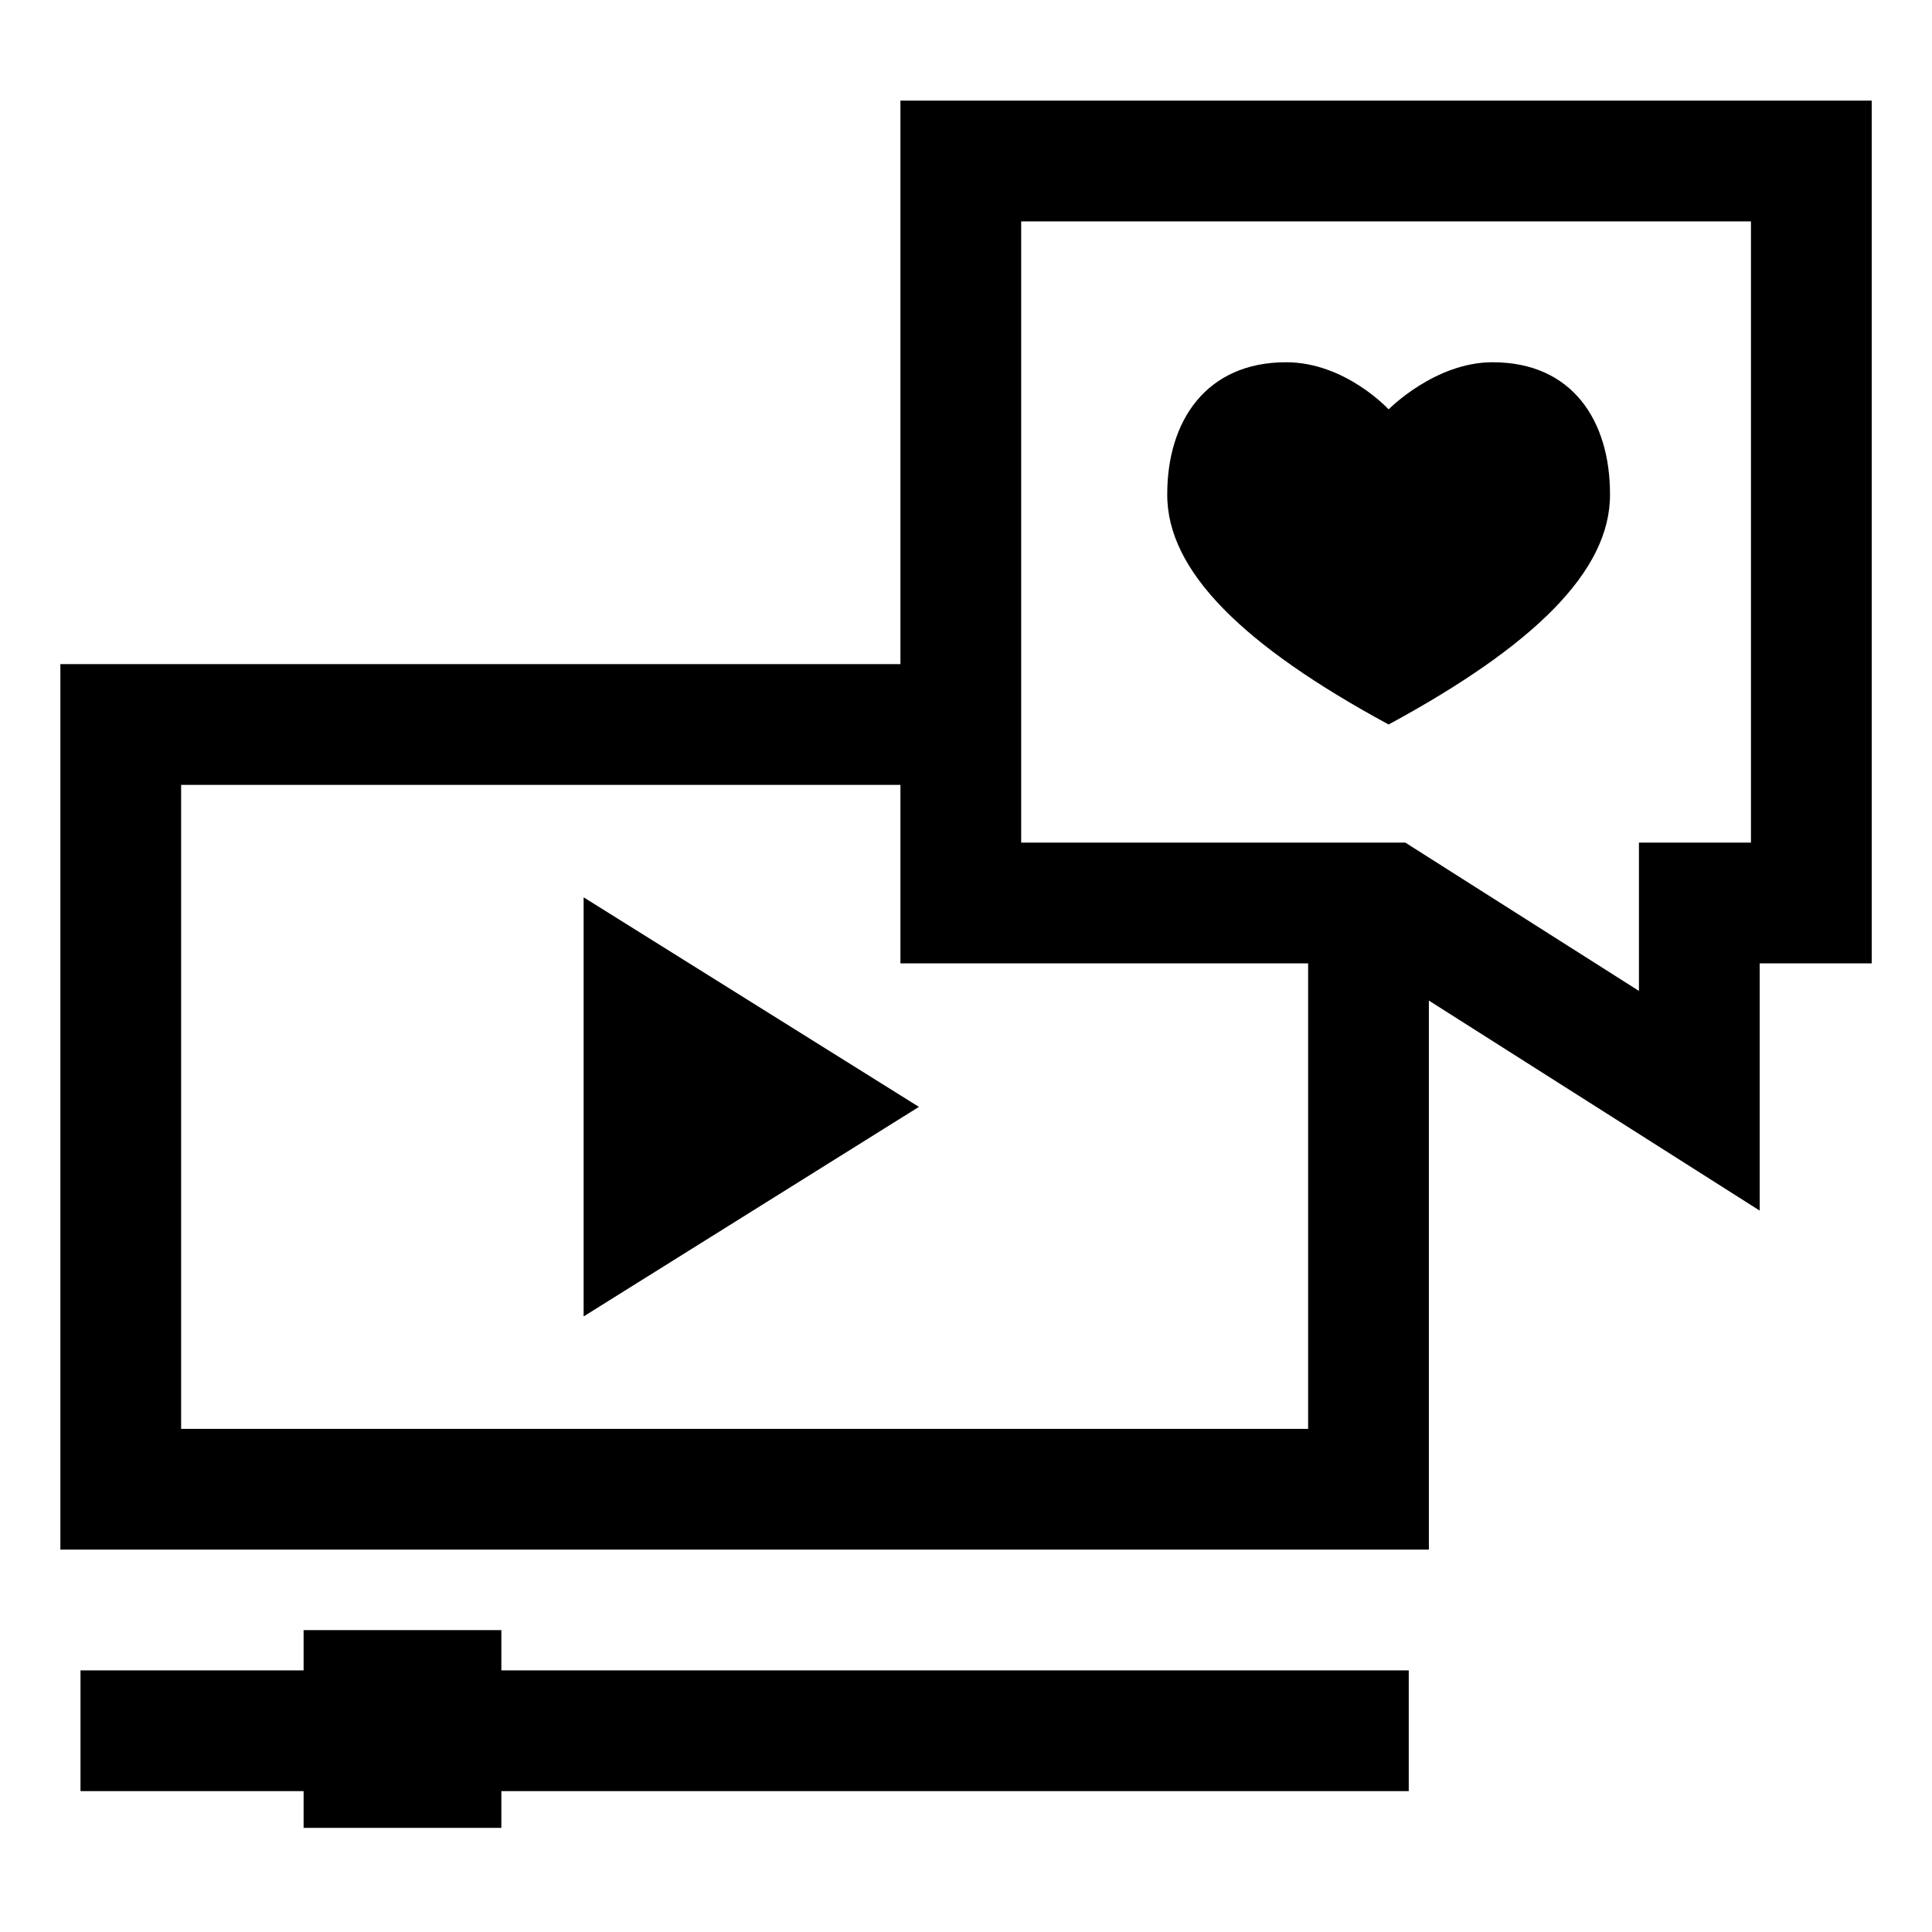
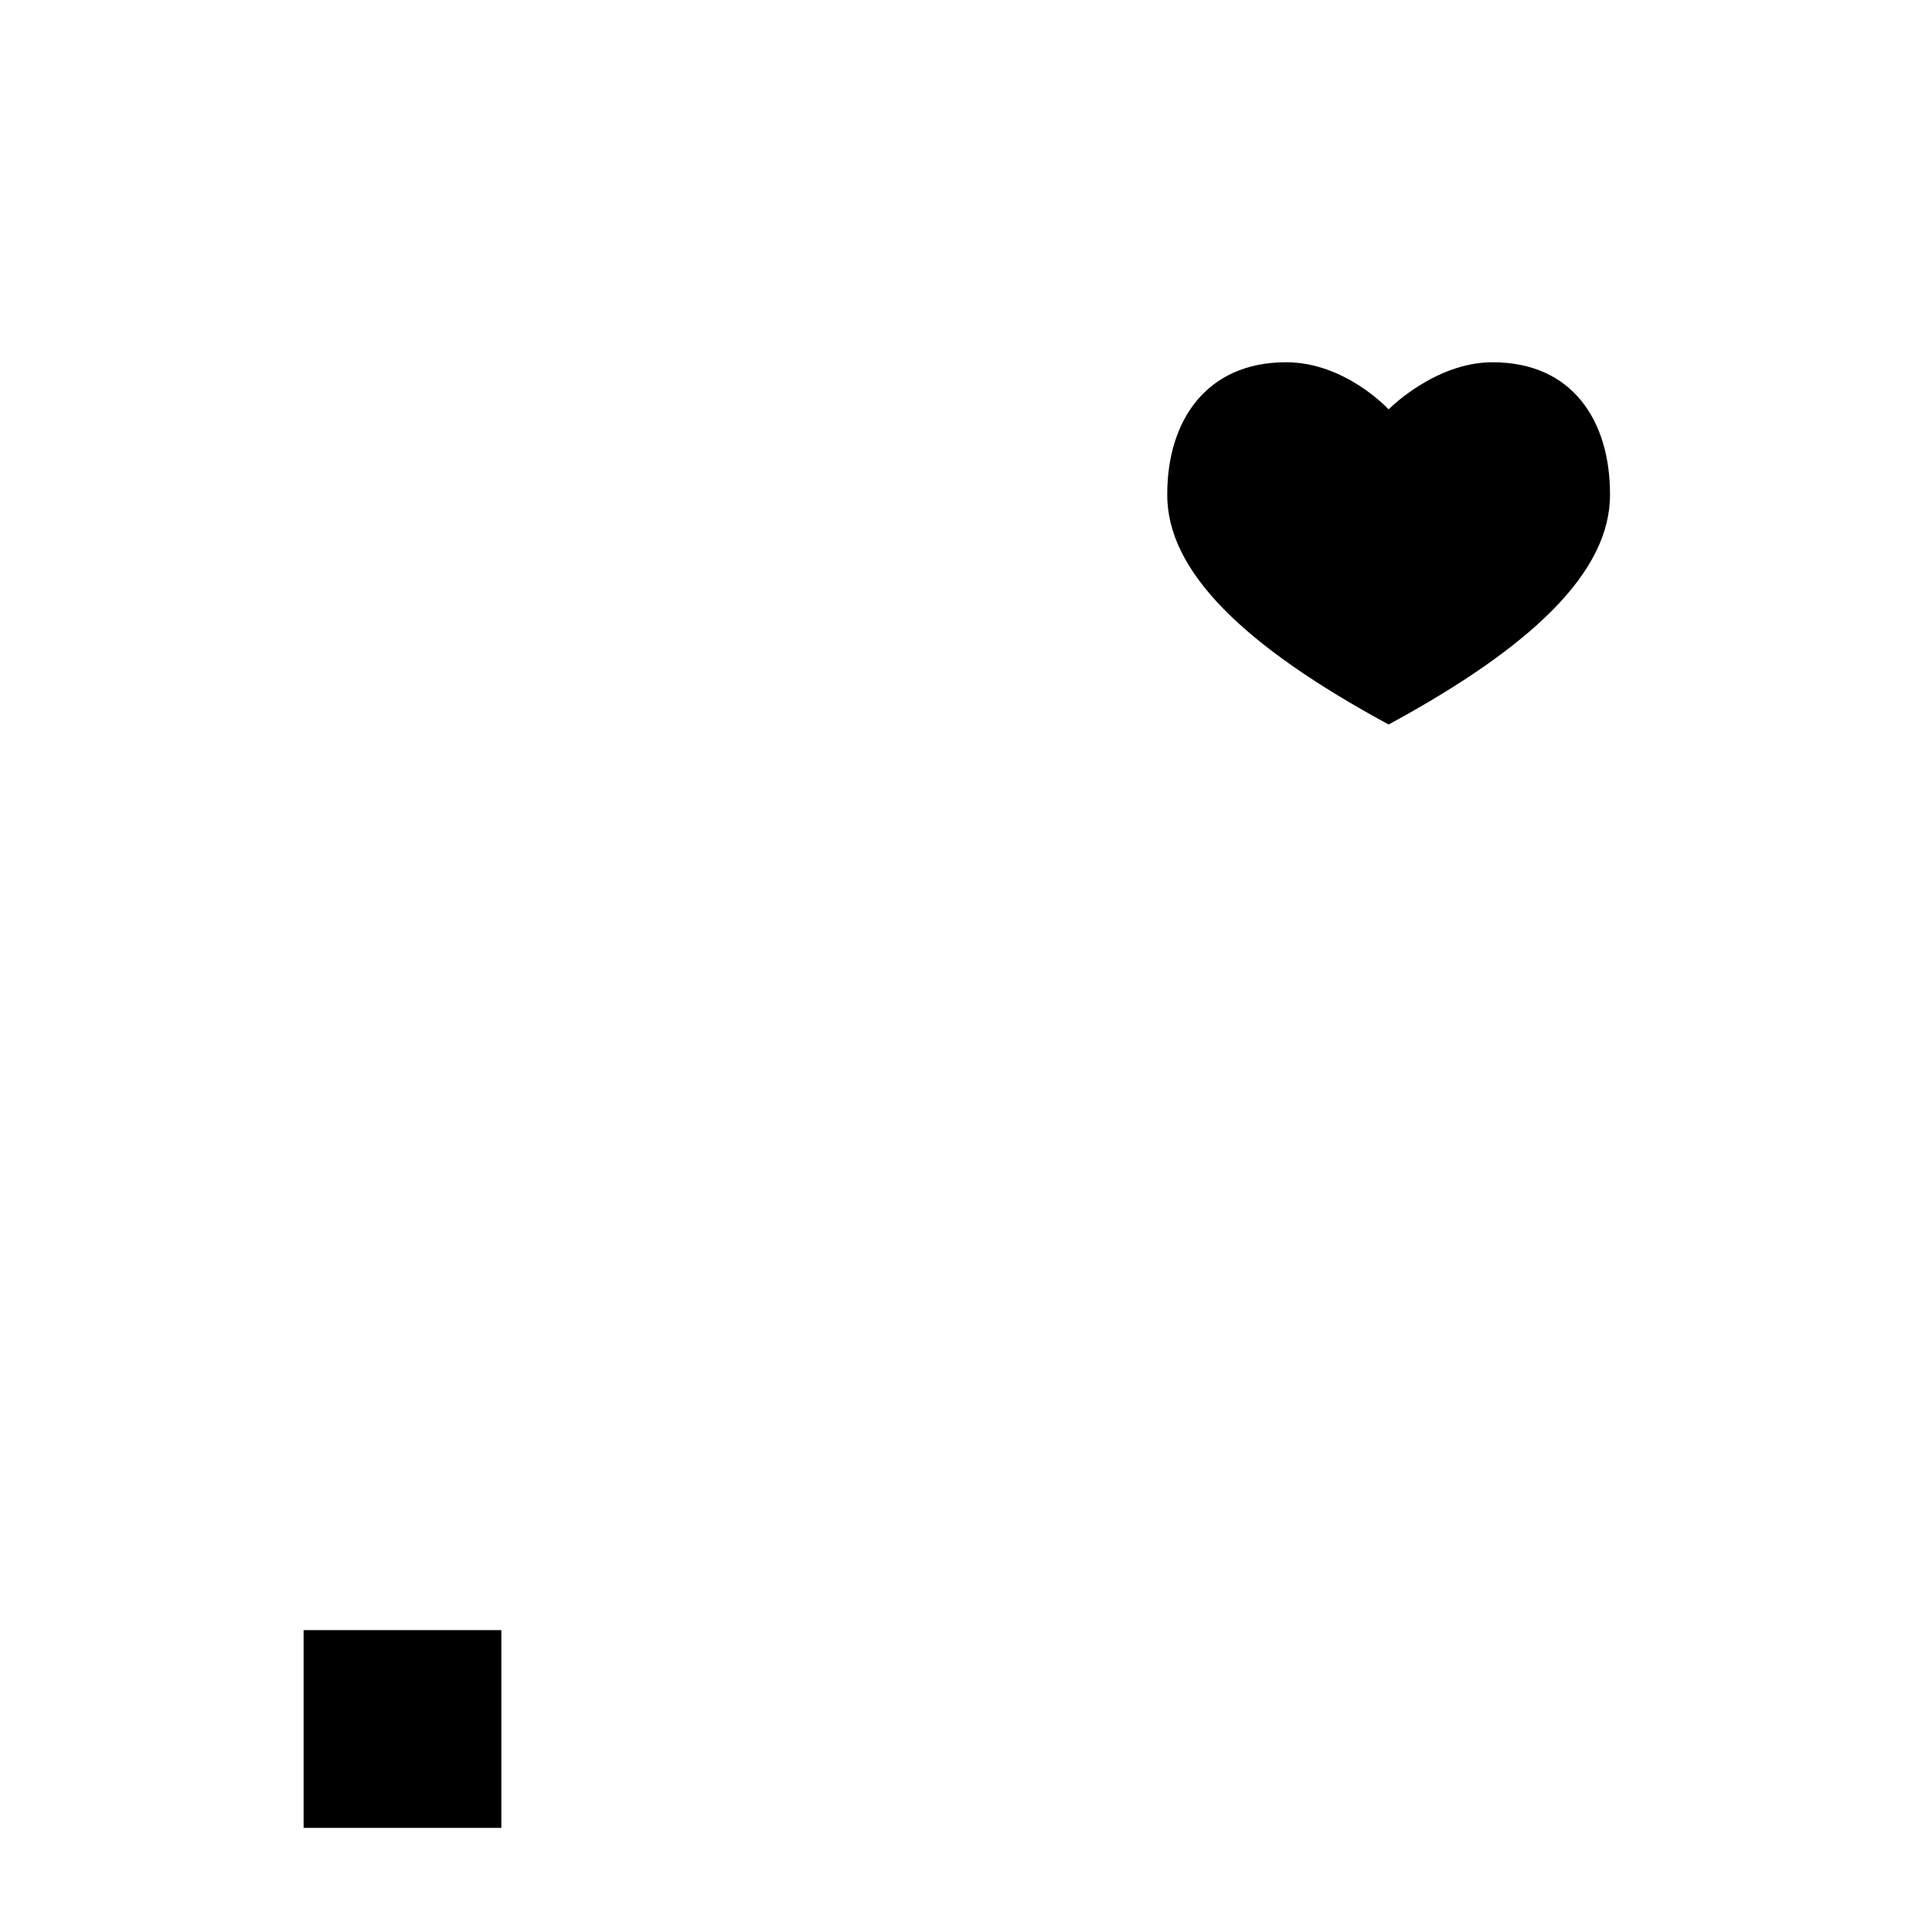
<svg xmlns="http://www.w3.org/2000/svg" width="48" height="48" viewBox="0 0 48 48" fill="none">
  <g id="free-icon-recycling-7631226 1">
    <g id="video 1">
      <g id="Group">
-         <path id="Vector" d="M16 25L20 27.5L16 30V25Z" stroke="black" stroke-width="3" stroke-miterlimit="10" />
-         <path id="Vector 88" d="M23.581 18H3V37H34V22.5" stroke="black" stroke-width="3" stroke-miterlimit="10" />
-         <path id="Vector 89" d="M2 43L35 43" stroke="black" stroke-width="3" stroke-miterlimit="10" />
        <path id="Vector_2" d="M34.5 18C38.086 16.057 40.016 14.195 40 12.274C40 10.469 39.078 9 37.083 9C35.646 9 34.5 10.171 34.5 10.171C34.5 10.171 33.425 9 31.953 9C29.958 9 29 10.469 29 12.274C28.984 14.195 30.914 16.057 34.5 18Z" fill="black" />
-         <path id="Vector 87" d="M34.48 22.435L42.219 27.348V22.435H45.002V4H23.871V22.435H34.48Z" stroke="black" stroke-width="3" stroke-miterlimit="10" />
      </g>
      <rect id="Rectangle 2437" x="9.043" y="42" width="1.913" height="1.913" stroke="black" stroke-width="3" stroke-miterlimit="10" />
    </g>
  </g>
</svg>